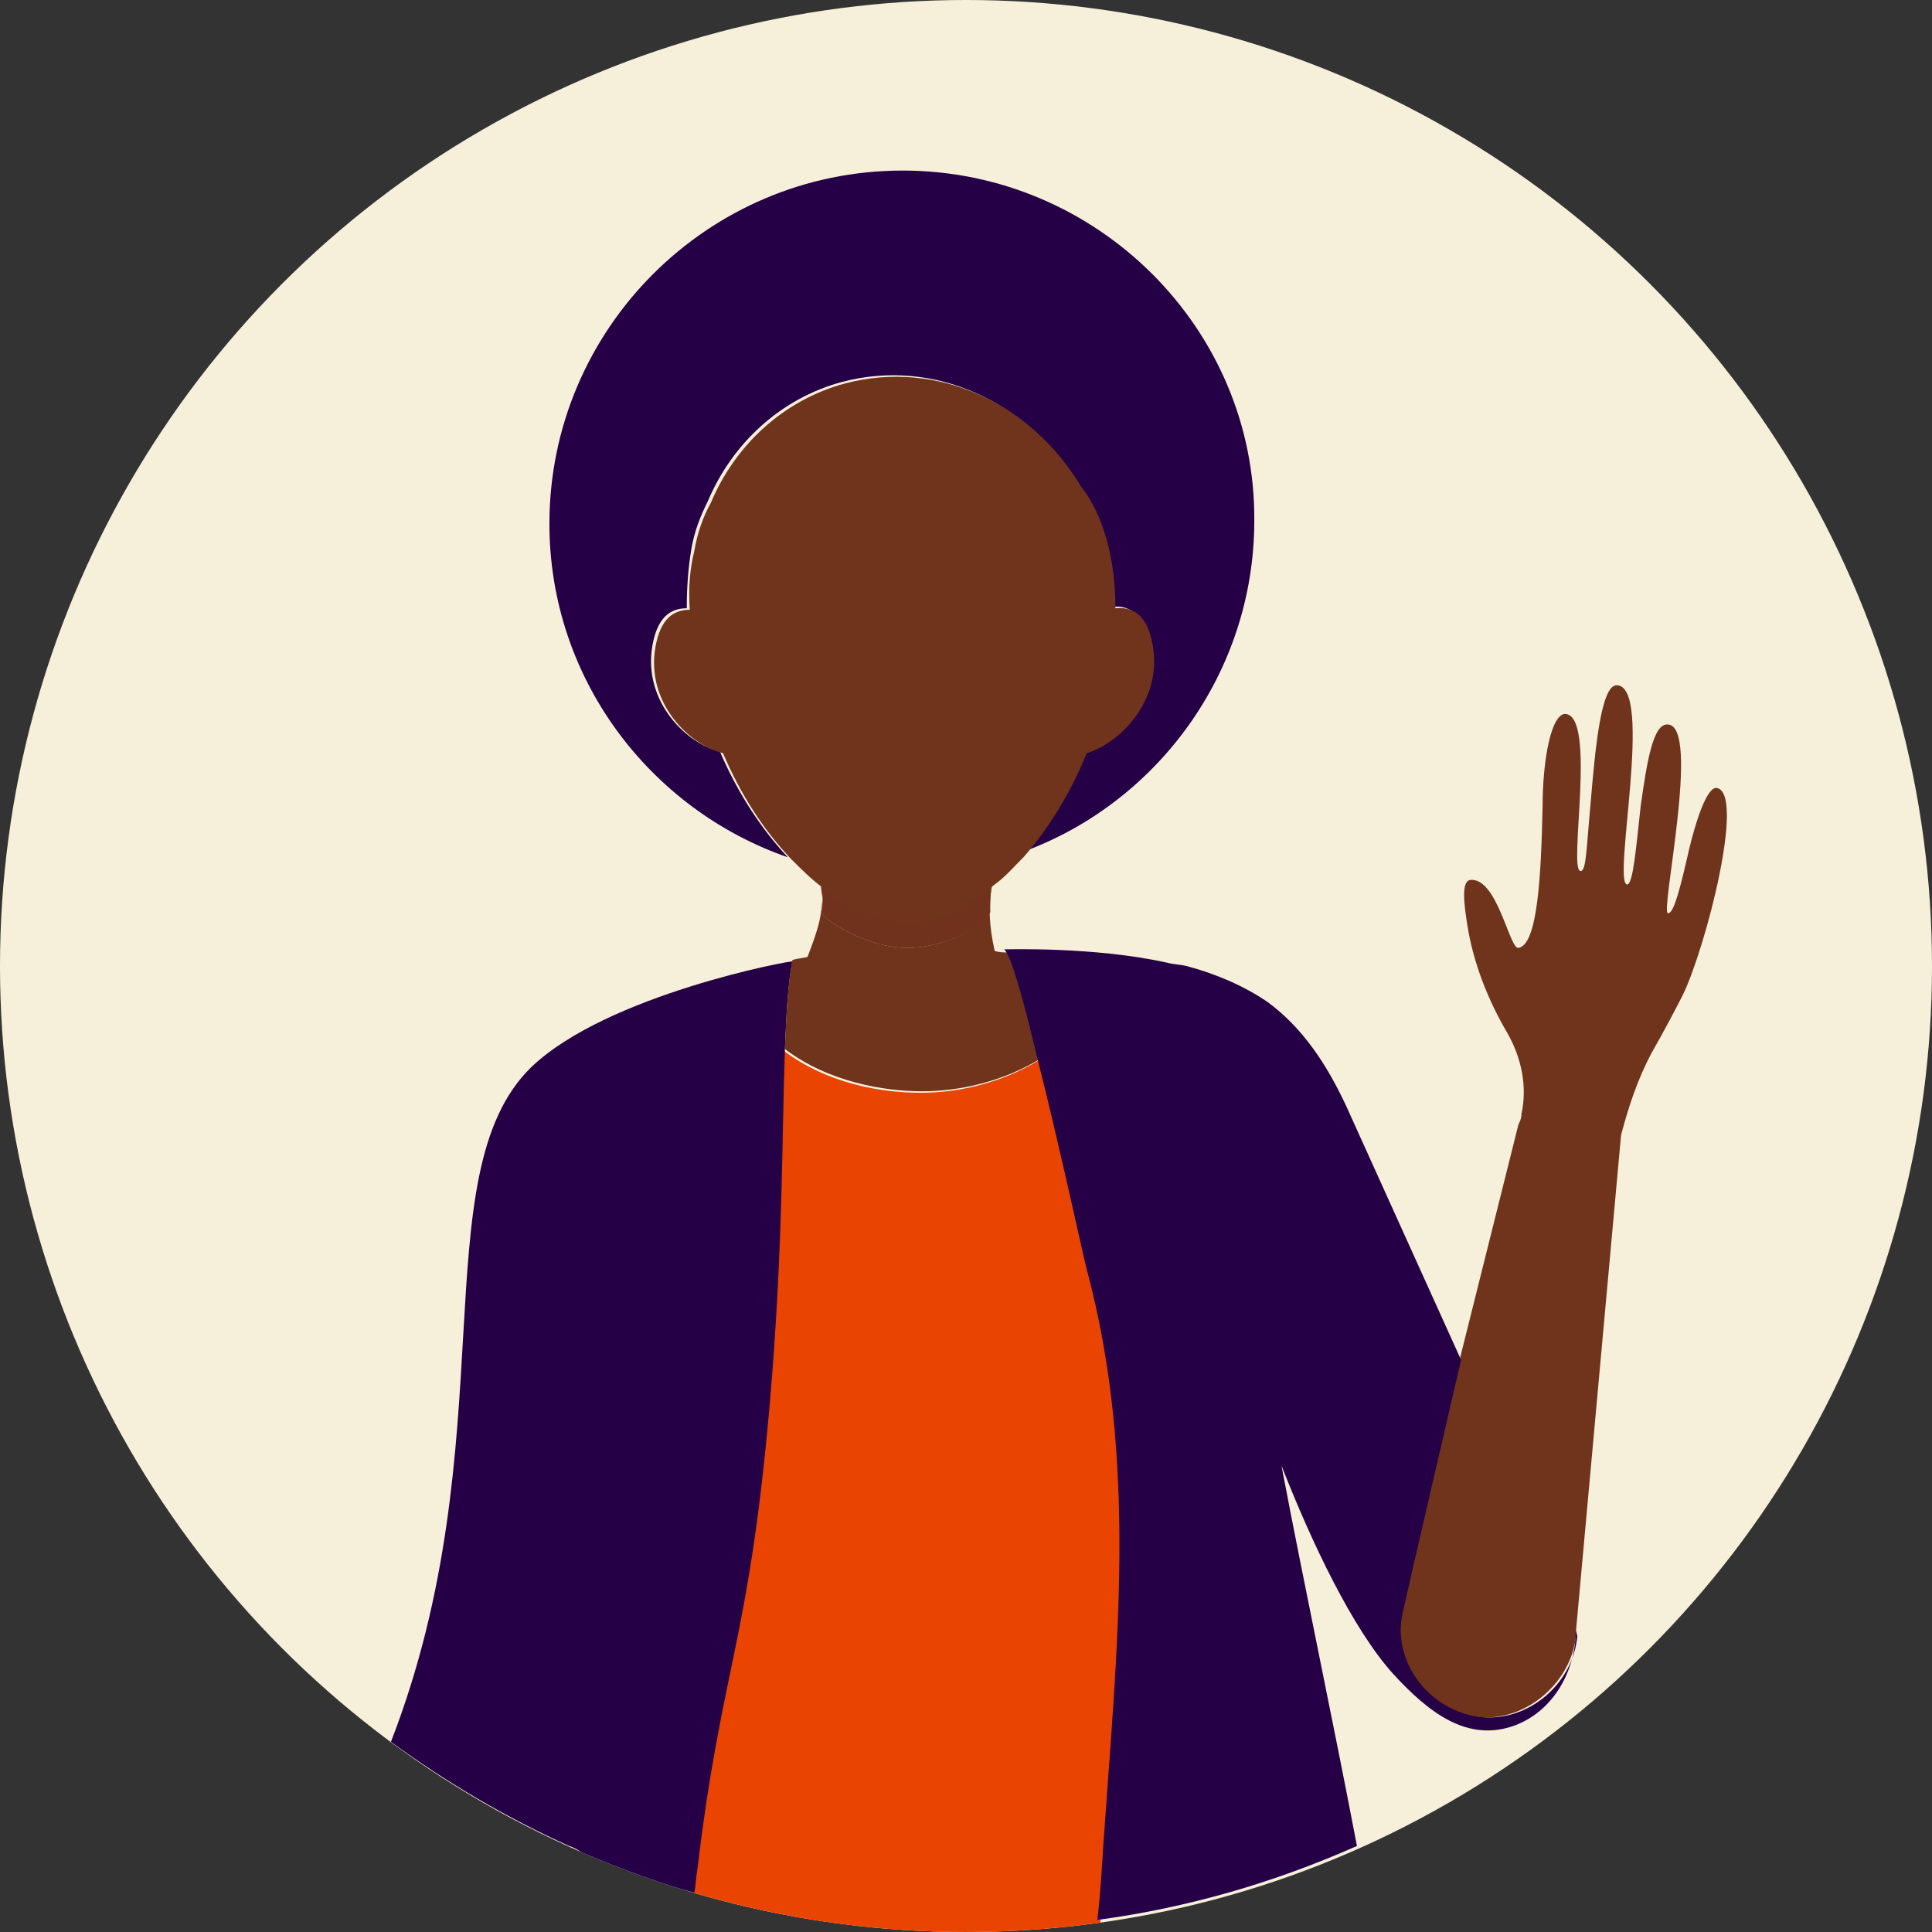
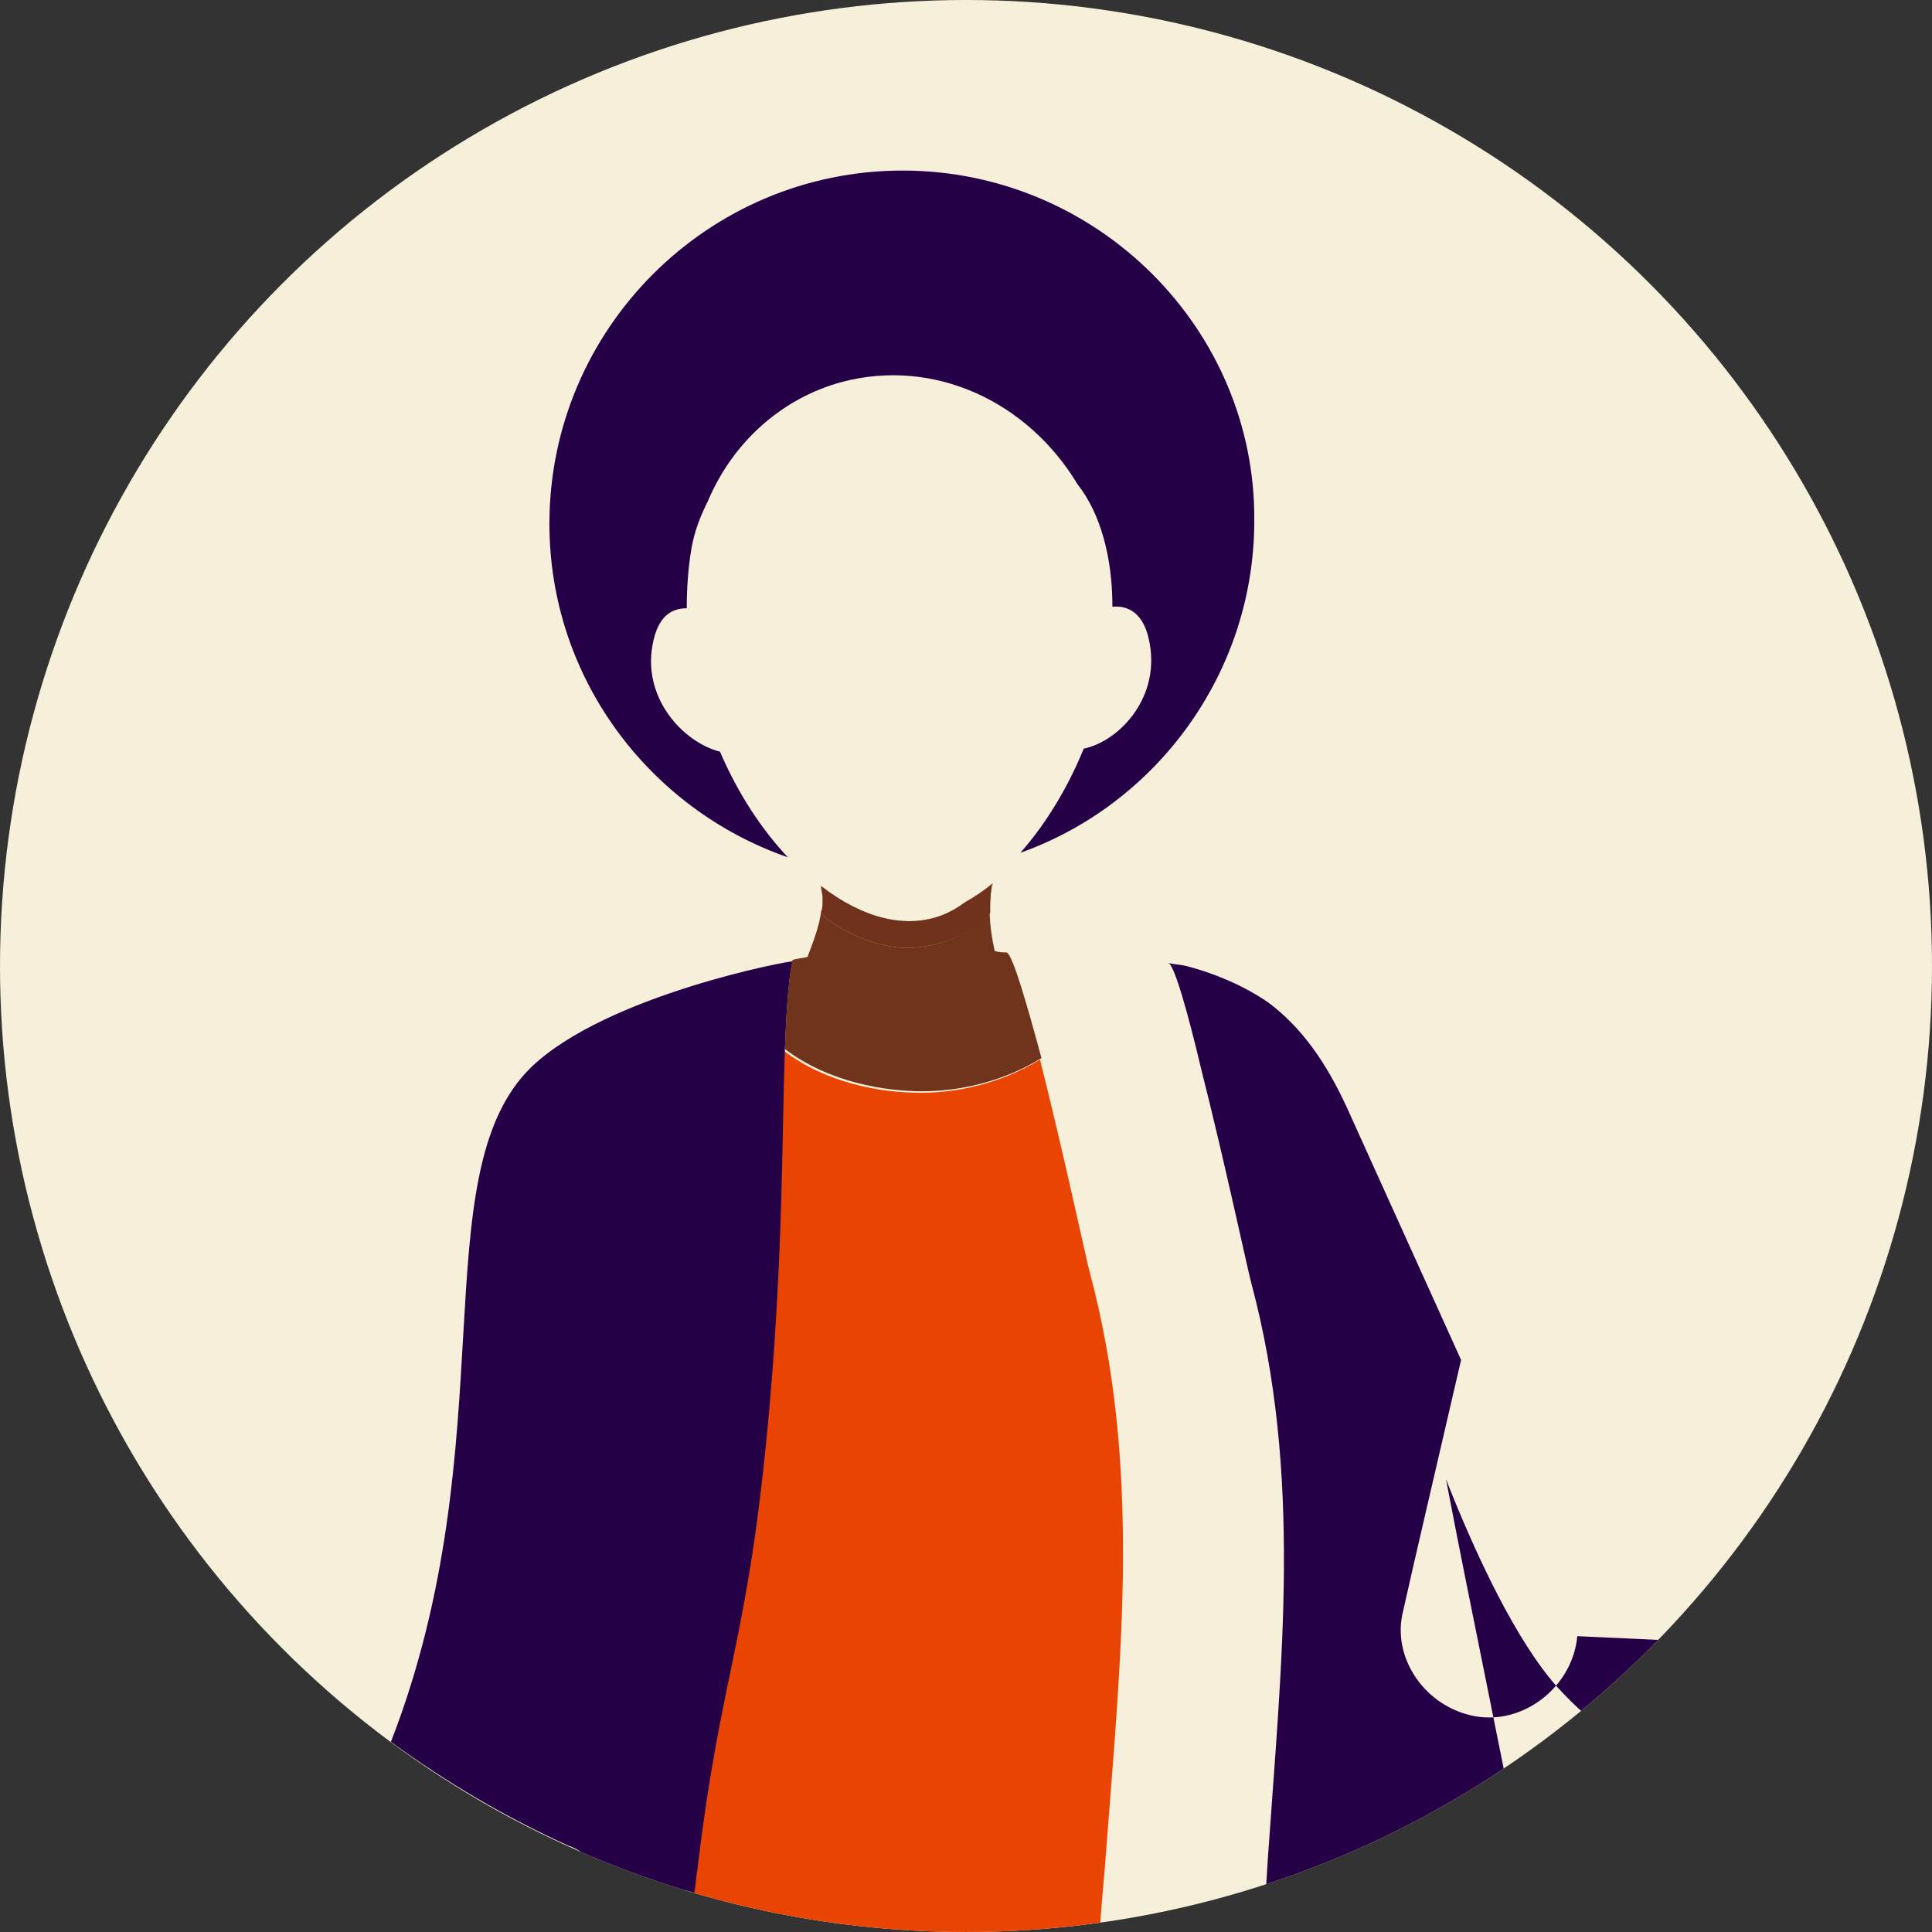
<svg xmlns="http://www.w3.org/2000/svg" xmlns:xlink="http://www.w3.org/1999/xlink" version="1.1" x="0px" y="0px" width="128px" height="128px" viewBox="0 0 128 128" style="enable-background:new 0 0 128 128;" xml:space="preserve">
  <rect x="0" y="0" width="128" height="128" fill="#333333" stroke="none" />
  <style type="text/css">
	.st0{clip-path:url(#SVGID_00000064345274660835769690000008819138054728685460_);fill:#F6F0DA;}
	.st1{clip-path:url(#SVGID_00000064345274660835769690000008819138054728685460_);fill:none;}
	.st2{clip-path:url(#SVGID_00000064345274660835769690000008819138054728685460_);}
	.st3{fill:none;}
	.st4{fill:#260046;}
	.st5{fill:#EA4403;}
	.st6{fill:#70331C;}
	.st7{opacity:0.5;fill:#70331C;enable-background:new    ;}
	.st8{display:none;}
	.st9{display:inline;opacity:0.1;fill:#260046;}
</style>
  <g id="Art">
    <g>
      <defs>
        <circle id="SVGID_1_" cx="64" cy="64" r="64" />
      </defs>
      <clipPath id="SVGID_00000120542273934448995980000015320224746848985488_">
        <use xlink:href="#SVGID_1_" style="overflow:visible;" />
      </clipPath>
      <circle style="clip-path:url(#SVGID_00000120542273934448995980000015320224746848985488_);fill:#F6F0DA;" cx="64" cy="64" r="64" />
      <rect x="0.1" style="clip-path:url(#SVGID_00000120542273934448995980000015320224746848985488_);fill:none;" width="127.9" height="127.9" />
      <g style="clip-path:url(#SVGID_00000120542273934448995980000015320224746848985488_);">
-         <polygon class="st3" points="52.5,63.6 52.5,63.6 52.5,63.6    " />
        <path class="st4" d="M59.8,11.3c-12.9,0-23.4,10.5-23.4,23.4c0,10.2,6.6,18.9,15.8,22.1c-1.7-1.8-3.3-4.2-4.5-7     c-2.4-0.6-5.3-3.6-4.4-7.4c0.4-1.7,1.3-2.1,2.2-2.1c0-1.4,0.1-2.7,0.3-3.9c0.2-1.2,0.6-2.2,1.1-3.2c1.6-3.8,4.8-6.8,8.9-7.9     c6.1-1.6,12.3,1.3,15.6,6.8c1.5,1.9,2.3,4.8,2.3,8.1c0,0,0,0,0,0c0.9-0.1,2,0.3,2.4,2.1c0.9,3.8-1.9,6.8-4.3,7.3     c-1.1,2.7-2.6,5.1-4.2,6.9c9-3.2,15.5-11.9,15.5-22C83.2,21.8,72.7,11.3,59.8,11.3z" />
        <polygon class="st5" points="52.5,63.6 52.5,63.6 52.5,63.6    " />
        <path class="st5" d="M72.2,84.3c-0.2-0.7-1.8-8.2-3.3-14.1c-2.6,1.6-5.5,2.2-7.9,2.2c-2.6,0-6.2-0.6-9.1-2.8     c-0.2,5.4-0.1,13-1,23.4c-1.4,16.1-3.2,17.5-4.8,30.9c-0.1,0.5-0.1,1-0.2,1.5c5.7,1.7,11.8,2.6,18,2.6c3.1,0,6.1-0.2,9-0.6     c0.1-1.7,0.3-3.4,0.4-5C74.3,109.4,75.6,97,72.2,84.3z" />
-         <path class="st6" d="M109.4,69.8c0.8-1.4,1.7-3.1,2.1-3.9c1.5-3.1,4.2-13.5,2.2-13.7c-0.6,0-1.3,2-1.8,4.1     c-0.5,2.2-1,4.3-1.4,4.2c-0.5-0.1,2.2-12.4,0-12.5c-1-0.1-1.4,2.6-1.8,5.4c-0.3,2.7-0.5,5.2-0.9,5.2c-1-0.1,1.8-13.2-0.7-13.2     c-1,0-1.4,4-1.7,7.6c-0.3,3.2-0.3,4.8-0.7,4.7c-0.8-0.1,1.1-10.3-1-10.4c-0.9,0-1.5,2.9-1.5,6.2c-0.1,4.3-0.3,9.1-1.6,9.3     c-0.6,0.1-1.4-4.7-3.2-4.5c-0.6,0.1-0.4,1.6-0.2,2.9c0.4,2.6,1.4,5.1,2.7,7.3c0.9,1.6,1.3,3.5,0.9,5.3c0,0.3-0.1,0.5-0.2,0.7     c-0.4,1.6-2.1,8.4-3.9,15.6c-1.6,6.5-3.2,13.2-3.9,16.9c-0.6,3,1.6,6.1,4.8,6.7c3.2,0.6,6.5-2.1,6.8-5.3l0-0.2l3-33     C107.9,73.3,108.5,71.5,109.4,69.8z" />
        <path class="st4" d="M35.2,70.7c-7.3,7.1-1.6,24.9-9.3,44.7c3.7,2.7,7.6,5,11.8,6.9c0.3,0.1,0.5,0.2,0.8,0.4     c2.4,1.1,4.9,2,7.5,2.7c0.1-0.5,0.1-1,0.2-1.5C47.8,110.4,49.6,109,51,93c0.9-10.4,0.8-18,1-23.4c0.1-2.4,0.2-4.4,0.5-5.9     c0,0,0,0,0,0C52.5,63.6,40.2,65.9,35.2,70.7z" />
        <path class="st6" d="M54.4,59.5c0,0.1,0,0.1,0,0.2C54.4,59.6,54.4,59.6,54.4,59.5z" />
        <path class="st6" d="M66.7,63.1c-0.2,0-0.5,0-0.8-0.1c-0.4-1.8-0.4-3-0.2-4.2c-0.1,0.5-0.2,1-0.1,1.6c0,0.6-2.7,2.4-5.5,2.4     c-2.6,0-5.5-1.8-5.7-2.4c-0.1,0.8-0.4,1.7-0.9,3c-0.4,0.1-0.7,0.1-1,0.2l0,0l0,0l0,0c-0.3,1.5-0.4,3.5-0.5,5.9     c2.9,2.2,6.6,2.8,9.1,2.8c2.4,0,5.3-0.6,7.9-2.2C68,66.4,67.1,63.3,66.7,63.1z" />
        <path class="st7" d="M65.7,58.9c0-0.1,0-0.2,0.1-0.3c0,0,0,0,0,0C65.7,58.6,65.7,58.7,65.7,58.9z" />
-         <path class="st7" d="M54.4,58.7C54.3,58.7,54.3,58.7,54.4,58.7c0,0.2,0.1,0.5,0.1,0.8C54.4,59.2,54.4,59,54.4,58.7z" />
-         <path class="st7" d="M54.4,60.4C54.3,60.4,54.4,60.4,54.4,60.4c0.1-0.2,0.1-0.4,0.1-0.7C54.4,59.9,54.4,60.1,54.4,60.4z" />
        <path class="st6" d="M60.1,62.8c2.7,0,5.5-1.7,5.5-2.4c0-0.6,0-1.1,0.1-1.6c0-0.1,0-0.2,0.1-0.3c-0.6,0.5-1.2,0.9-1.9,1.3     c-0.4,0.3-0.9,0.6-1.4,0.8c-2.5,1-5.4,0.2-8.1-1.9c0,0.3,0.1,0.5,0.1,0.8c0,0.1,0,0.1,0,0.2c0,0.2,0,0.5-0.1,0.7     C54.6,61,57.5,62.8,60.1,62.8z" />
        <path class="st7" d="M60.1,62.8c2.7,0,5.5-1.7,5.5-2.4c0-0.6,0-1.1,0.1-1.6c0-0.1,0-0.2,0.1-0.3c-0.6,0.5-1.2,0.9-1.9,1.3     c-0.4,0.3-0.9,0.6-1.4,0.8c-2.5,1-5.4,0.2-8.1-1.9c0,0.3,0.1,0.5,0.1,0.8c0,0.1,0,0.1,0,0.2c0,0.2,0,0.5-0.1,0.7     C54.6,61,57.5,62.8,60.1,62.8z" />
-         <path class="st6" d="M76.3,42.4c-0.4-1.8-1.4-2.2-2.4-2.1c0,0,0,0,0,0c0-3.3-0.8-6.2-2.3-8.1c-3.3-5.5-9.5-8.4-15.6-6.8     c-4.1,1.1-7.3,4.1-8.9,7.9c-0.5,0.9-0.9,2-1.1,3.2c-0.3,1.2-0.4,2.5-0.3,3.9c-0.9,0-1.8,0.4-2.2,2.1c-0.9,3.8,2,6.8,4.4,7.4     c1.2,2.8,2.7,5.1,4.5,7c0.7,0.7,1.4,1.4,2.1,1.9c0,0,0,0,0,0c2.7,2.1,5.6,2.9,8.1,1.9c0.5-0.2,1-0.5,1.4-0.8     c0.6-0.3,1.3-0.8,1.9-1.3c0,0,0,0,0,0c0.7-0.5,1.3-1.2,1.9-1.8c1.6-1.8,3.1-4.2,4.2-6.9C74.3,49.2,77.2,46.2,76.3,42.4z" />
-         <path class="st4" d="M104.5,108.4c-0.3,3.3-3.5,5.9-6.8,5.3c-3.2-0.6-5.4-3.7-4.8-6.7c0.8-3.6,2.4-10.4,3.9-16.9l-7.6-16.8     c-1.3-2.8-2.9-5.2-5.2-6.9c-1.6-1.1-3.5-1.9-5.4-2.4c-0.4-0.1-0.8-0.1-1.2-0.2c-4.8-1.1-10.9-0.9-10.9-0.9c0,0,0,0,0,0     c0.4,0.1,1.3,3.3,2.2,7.1c1.5,5.9,3.1,13.4,3.3,14.1c3.4,12.7,2,25.1,1.1,38.1c-0.1,1.7-0.2,3.3-0.4,5c6-0.8,11.8-2.5,17.2-4.9     c-1.5-7.9-3.4-16.8-5-25.2c2,5.1,4.7,10.8,7.4,13.8c2.3,2.5,4.9,4.6,8.1,3.4c2.6-1,4-3.7,4-6.3L104.5,108.4z" />
+         <path class="st4" d="M104.5,108.4c-0.3,3.3-3.5,5.9-6.8,5.3c-3.2-0.6-5.4-3.7-4.8-6.7c0.8-3.6,2.4-10.4,3.9-16.9l-7.6-16.8     c-1.3-2.8-2.9-5.2-5.2-6.9c-1.6-1.1-3.5-1.9-5.4-2.4c-0.4-0.1-0.8-0.1-1.2-0.2c0,0,0,0,0,0     c0.4,0.1,1.3,3.3,2.2,7.1c1.5,5.9,3.1,13.4,3.3,14.1c3.4,12.7,2,25.1,1.1,38.1c-0.1,1.7-0.2,3.3-0.4,5c6-0.8,11.8-2.5,17.2-4.9     c-1.5-7.9-3.4-16.8-5-25.2c2,5.1,4.7,10.8,7.4,13.8c2.3,2.5,4.9,4.6,8.1,3.4c2.6-1,4-3.7,4-6.3L104.5,108.4z" />
      </g>
    </g>
  </g>
  <g id="_x38_0_x25__Marker" class="st8">
    <circle class="st9" cx="64" cy="64" r="51.2" />
  </g>
</svg>